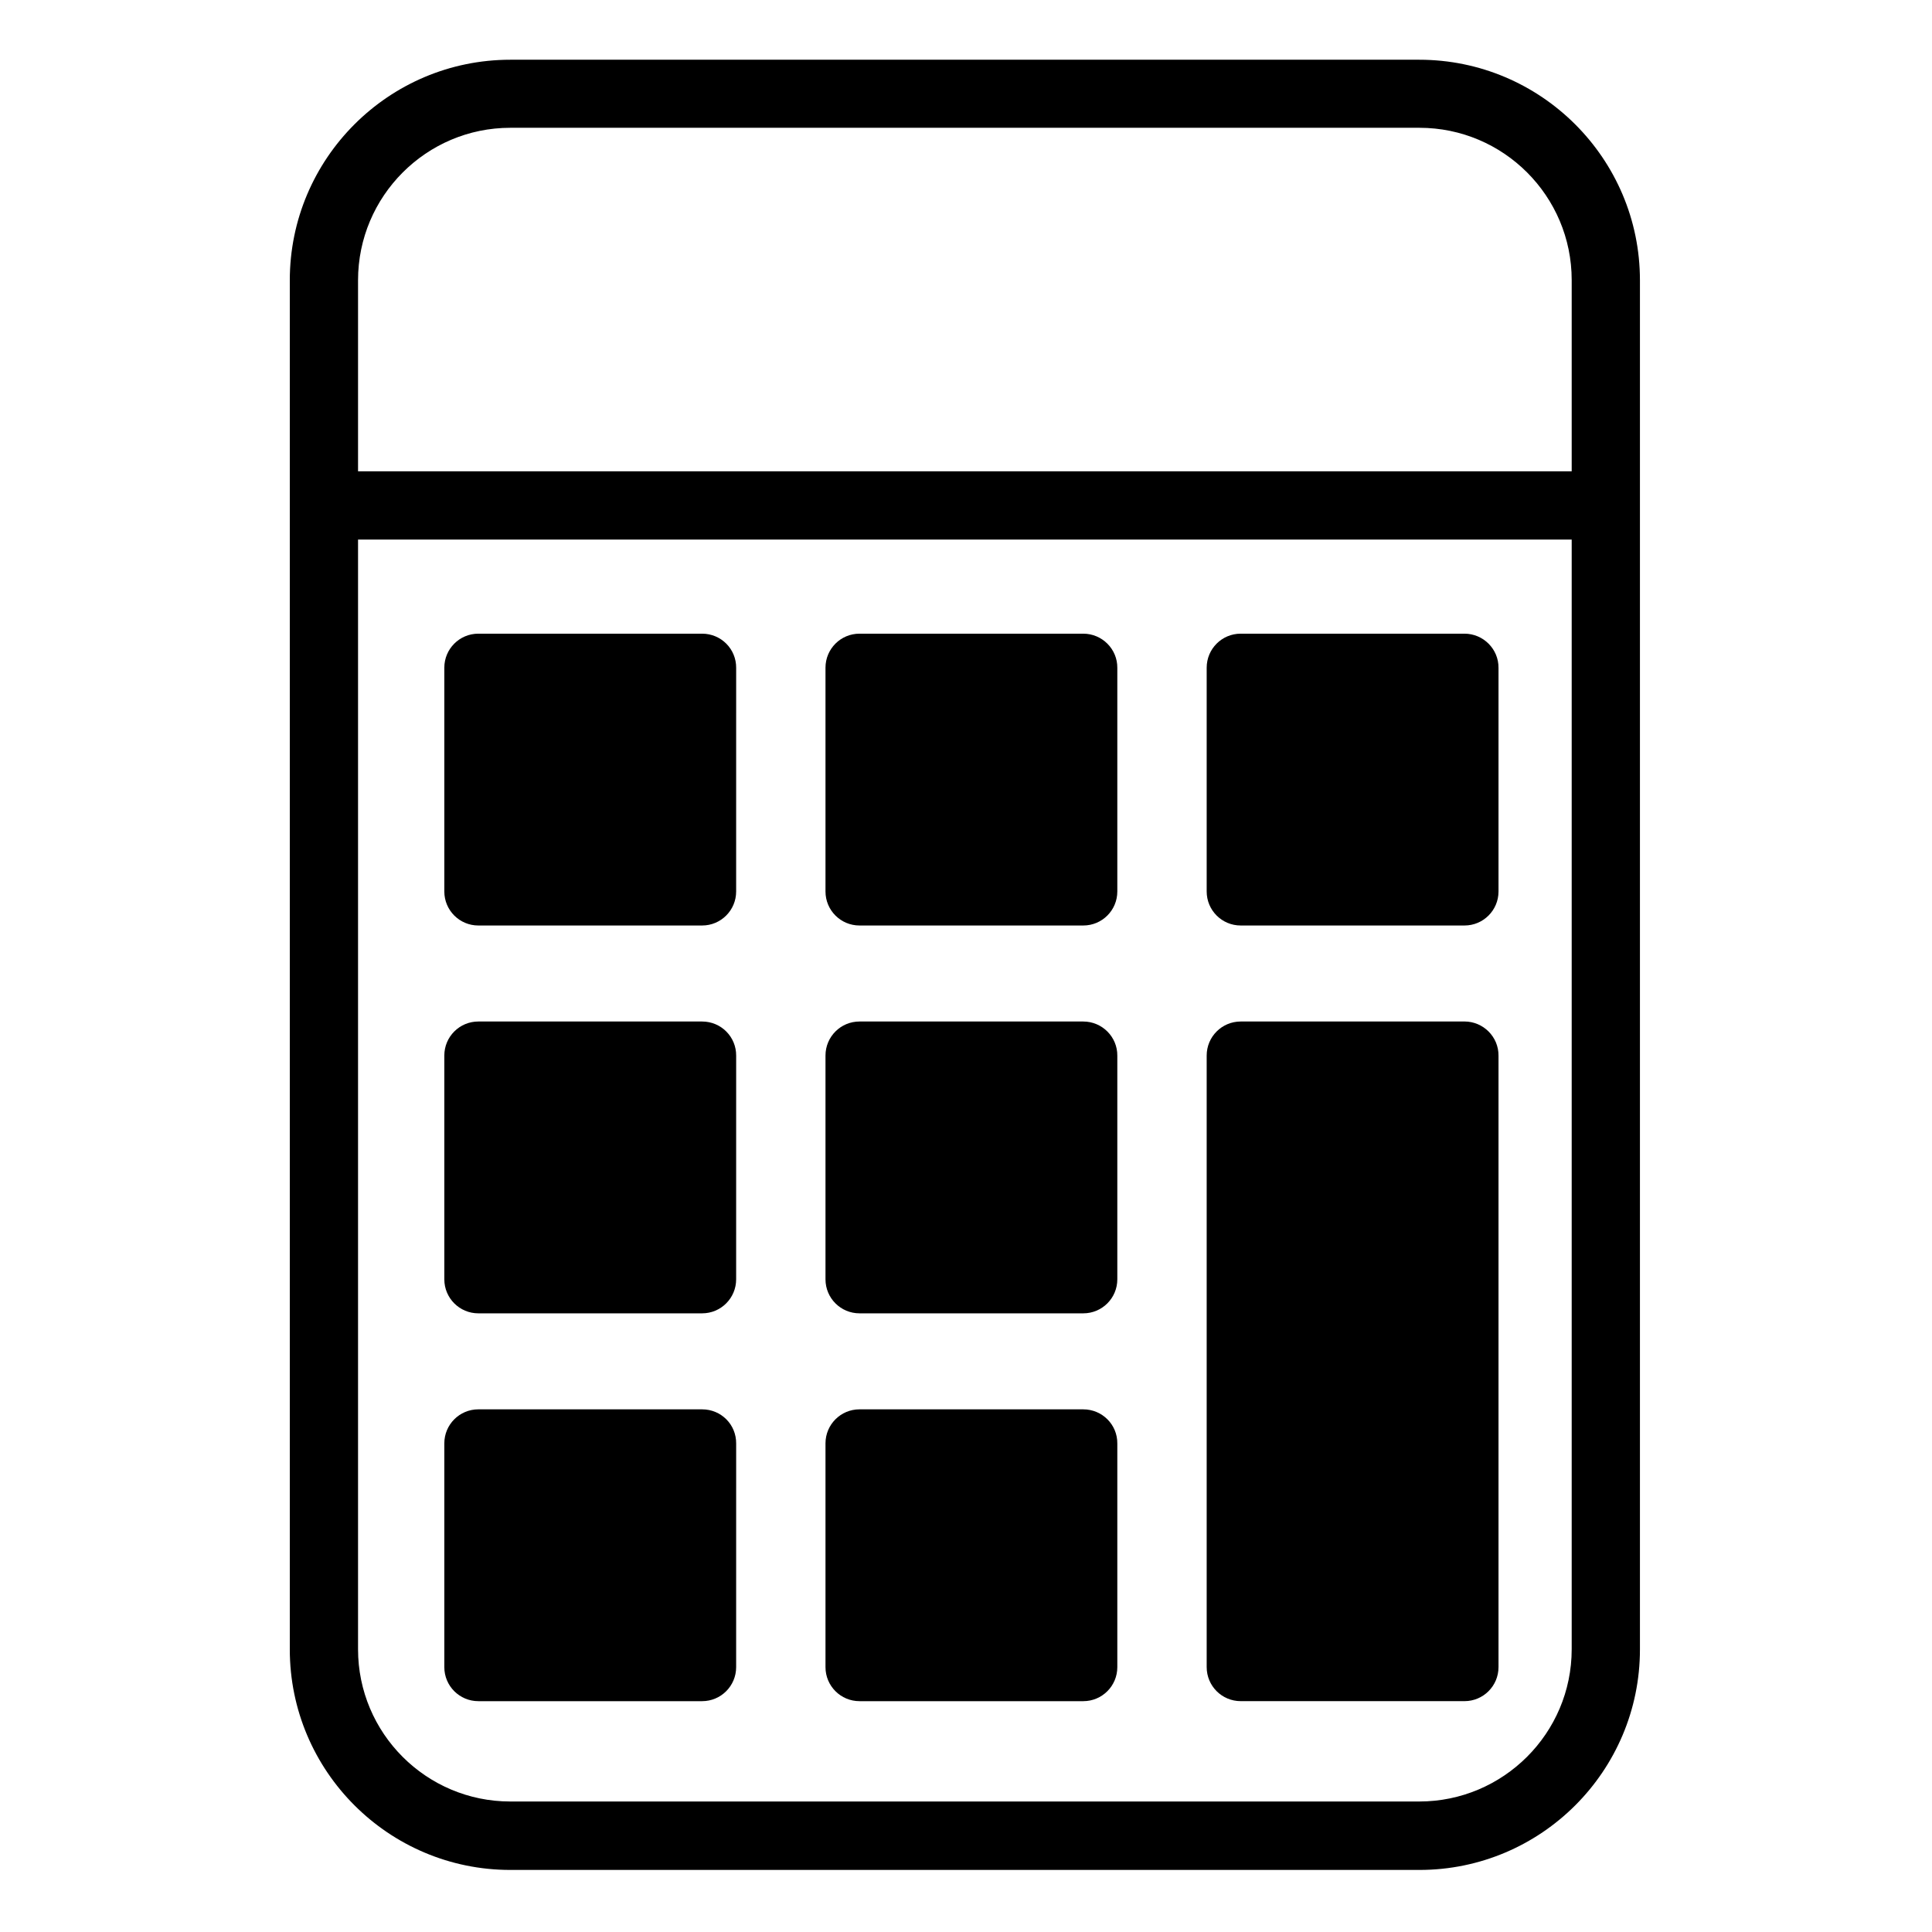
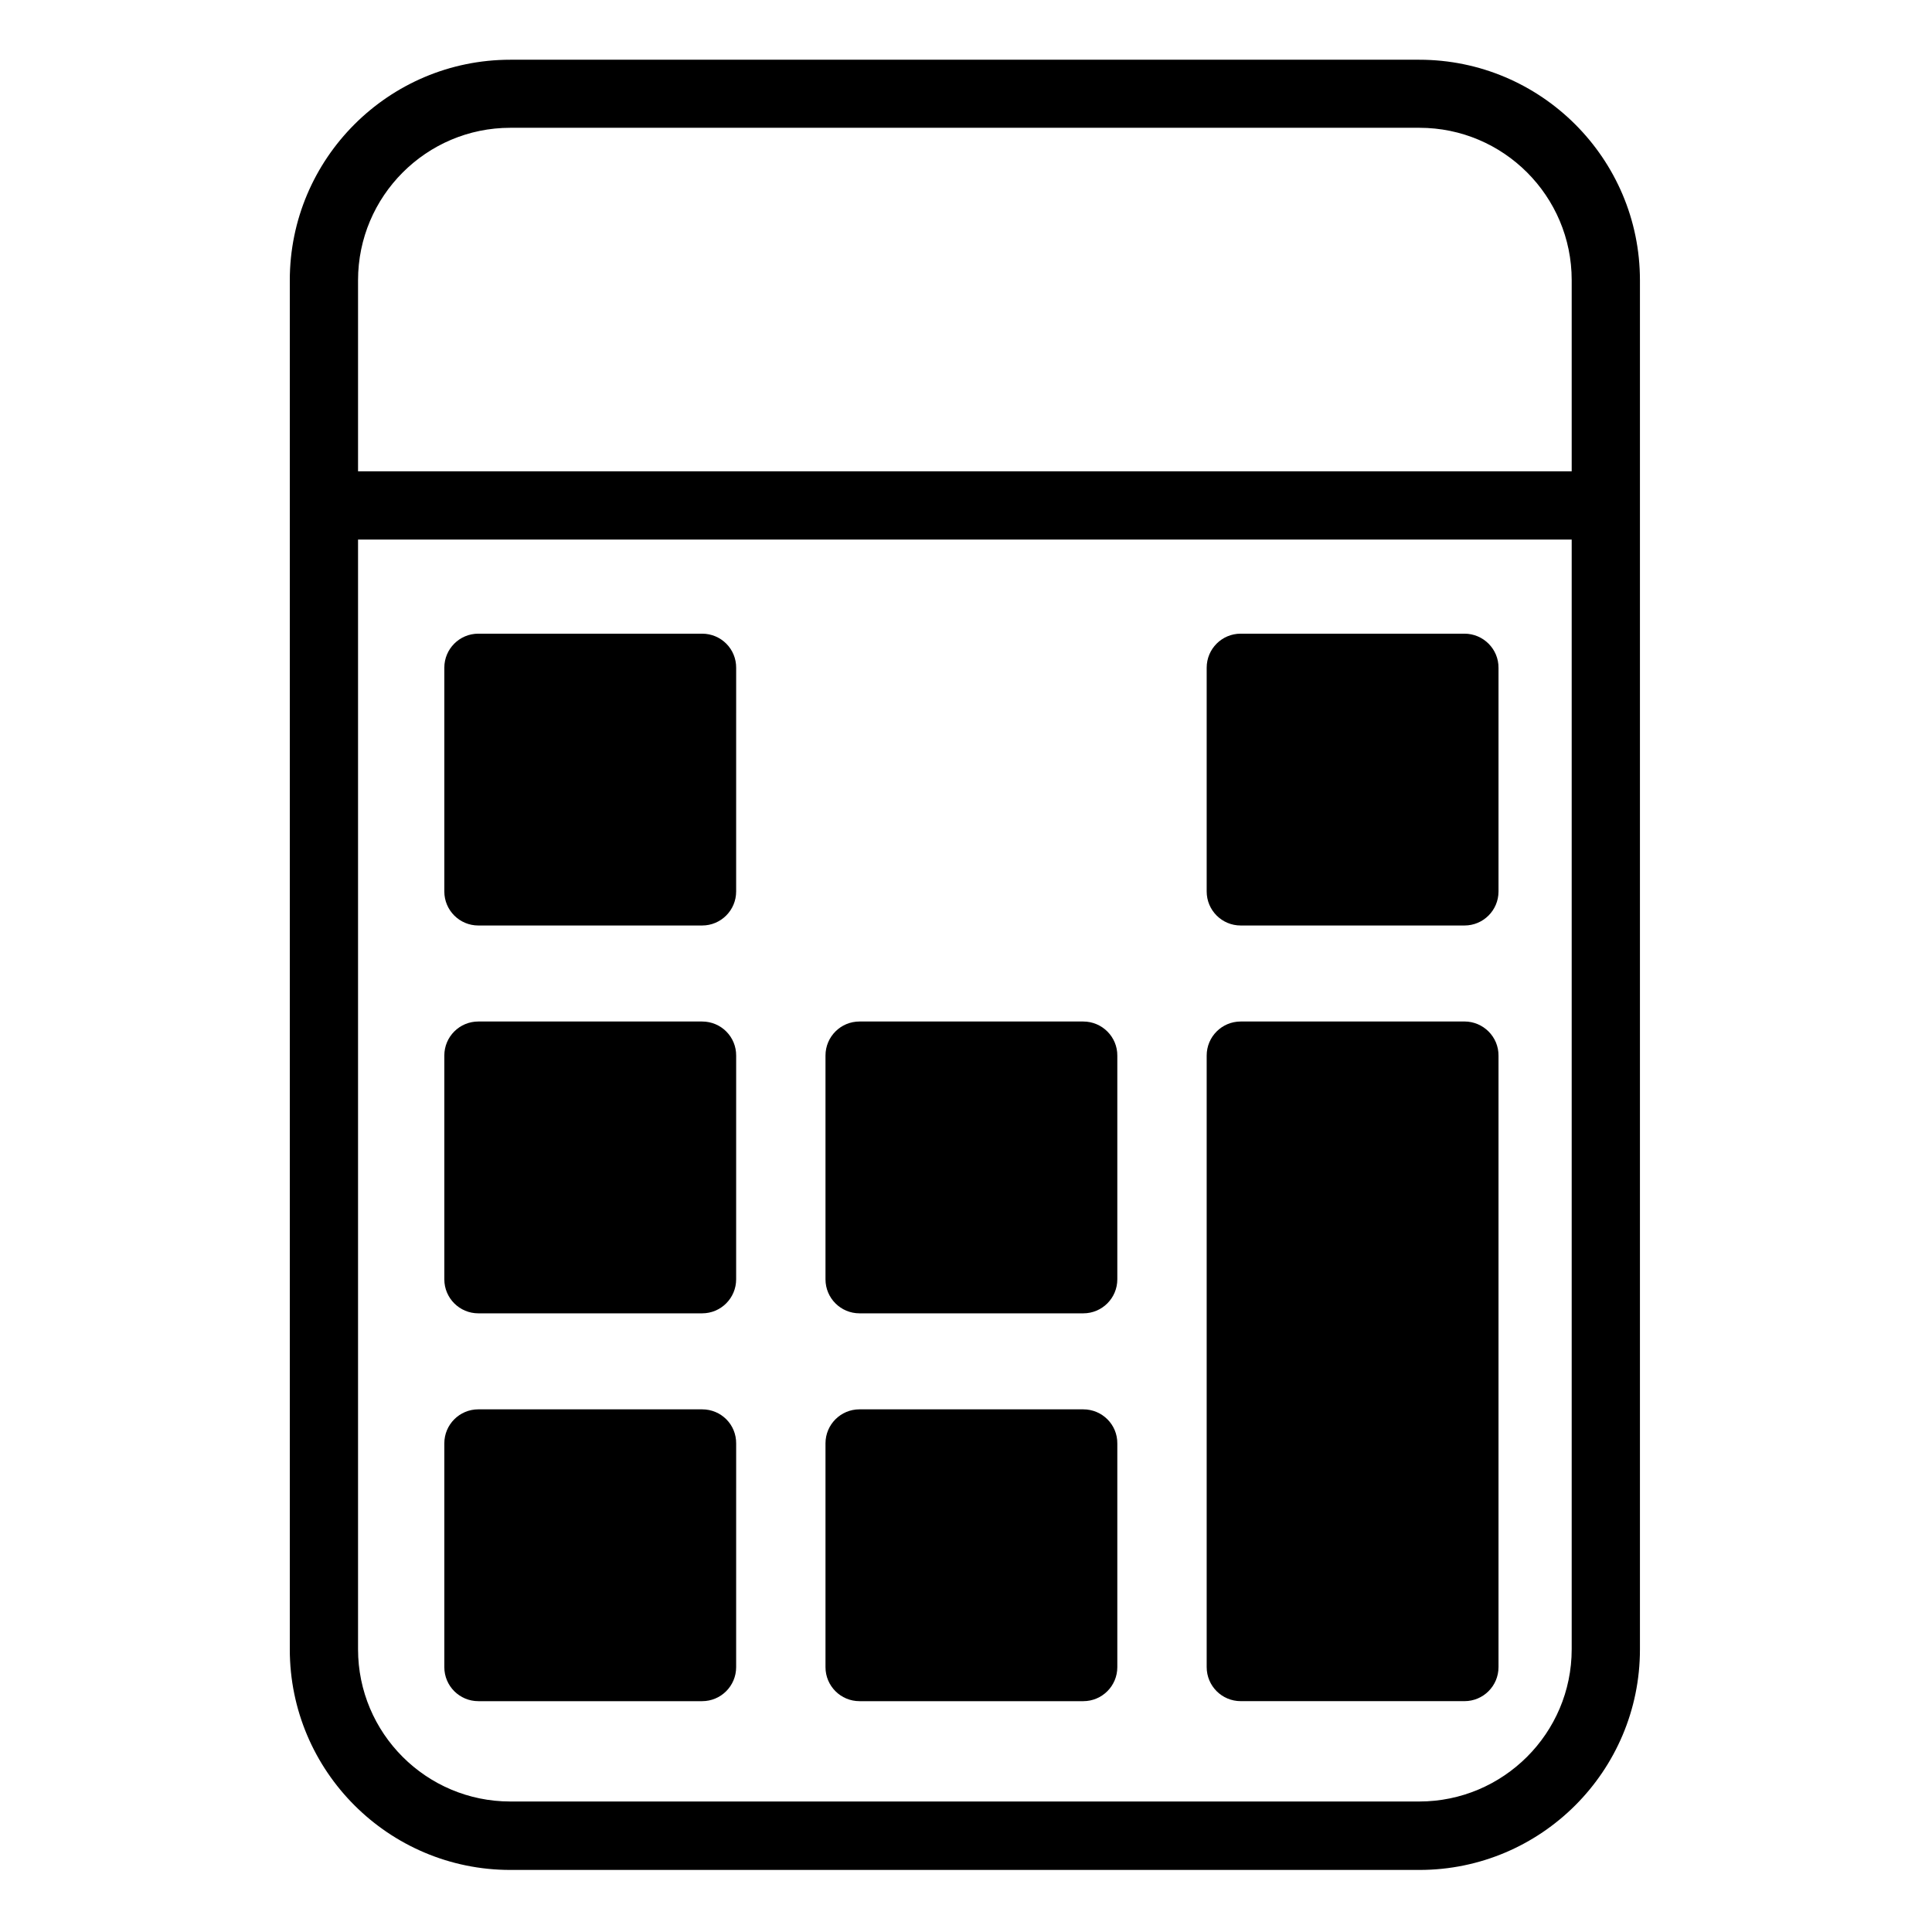
<svg xmlns="http://www.w3.org/2000/svg" fill="#000000" width="800px" height="800px" version="1.1" viewBox="144 144 512 512">
  <g>
    <path d="m520.11 159.83h-240.87c-32.242 0-58.441 26.199-58.441 58.441v362.84c0 32.242 26.199 58.441 58.441 58.441h240.92c32.242 0 58.441-26.199 58.441-58.441v-362.84c0-32.242-26.246-58.441-58.492-58.441zm-240.87 18.035h240.92c22.27 0 40.355 18.086 40.355 40.355v50.684h-321.63v-50.633c0-22.266 18.09-40.406 40.355-40.406zm240.87 443.55h-240.87c-22.27 0-40.355-18.086-40.355-40.355v-294.07h321.63v294.07c0 22.27-18.137 40.355-40.406 40.355z" />
    <path d="m330.07 311.93h-59.301c-4.988 0-9.02 4.031-9.02 9.02v59.297c0 4.988 4.031 9.02 9.02 9.02h59.297c4.988 0 9.02-4.031 9.02-9.02l0.004-59.25c0.047-4.988-3.981-9.066-9.02-9.066z" />
-     <path d="m431.08 311.93h-59.297c-4.988 0-9.02 4.031-9.02 9.02v59.297c0 4.988 4.031 9.02 9.02 9.02h59.297c4.988 0 9.02-4.031 9.02-9.02v-59.25c0.051-4.988-4.031-9.066-9.02-9.066z" />
    <path d="m532.1 311.93h-59.297c-4.988 0-9.02 4.031-9.02 9.02v59.297c0 4.988 4.031 9.02 9.02 9.02h59.297c4.988 0 9.02-4.031 9.02-9.02v-59.25c0.047-4.988-4.031-9.066-9.02-9.066z" />
    <path d="m330.07 414.71h-59.301c-4.988 0-9.02 4.031-9.02 9.02v59.297c0 4.988 4.031 9.02 9.02 9.02h59.297c4.988 0 9.02-4.031 9.02-9.02l0.004-59.25c0.047-4.988-3.981-9.066-9.02-9.066z" />
    <path d="m431.08 414.71h-59.297c-4.988 0-9.02 4.031-9.02 9.02v59.297c0 4.988 4.031 9.02 9.02 9.02h59.297c4.988 0 9.02-4.031 9.02-9.02v-59.25c0.051-4.988-4.031-9.066-9.02-9.066z" />
    <path d="m330.07 517.49h-59.301c-4.988 0-9.02 4.031-9.02 9.02v59.297c0 4.988 4.031 9.02 9.02 9.02h59.297c4.988 0 9.02-4.031 9.02-9.02l0.004-59.25c0.047-5.039-3.981-9.066-9.02-9.066z" />
-     <path d="m431.08 517.49h-59.297c-4.988 0-9.02 4.031-9.02 9.02v59.297c0 4.988 4.031 9.02 9.02 9.02h59.297c4.988 0 9.02-4.031 9.02-9.02v-59.25c0.051-5.039-4.031-9.066-9.02-9.066z" />
+     <path d="m431.08 517.49h-59.297c-4.988 0-9.02 4.031-9.02 9.02v59.297c0 4.988 4.031 9.02 9.02 9.02h59.297c4.988 0 9.02-4.031 9.02-9.02v-59.25c0.051-5.039-4.031-9.066-9.02-9.066" />
    <path d="m532.1 414.71h-59.297c-4.988 0-9.02 4.031-9.02 9.02v162.07c0 4.988 4.031 9.02 9.02 9.02h59.297c4.988 0 9.02-4.031 9.02-9.02v-162.03c0.047-4.988-4.031-9.066-9.02-9.066z" />
  </g>
</svg>